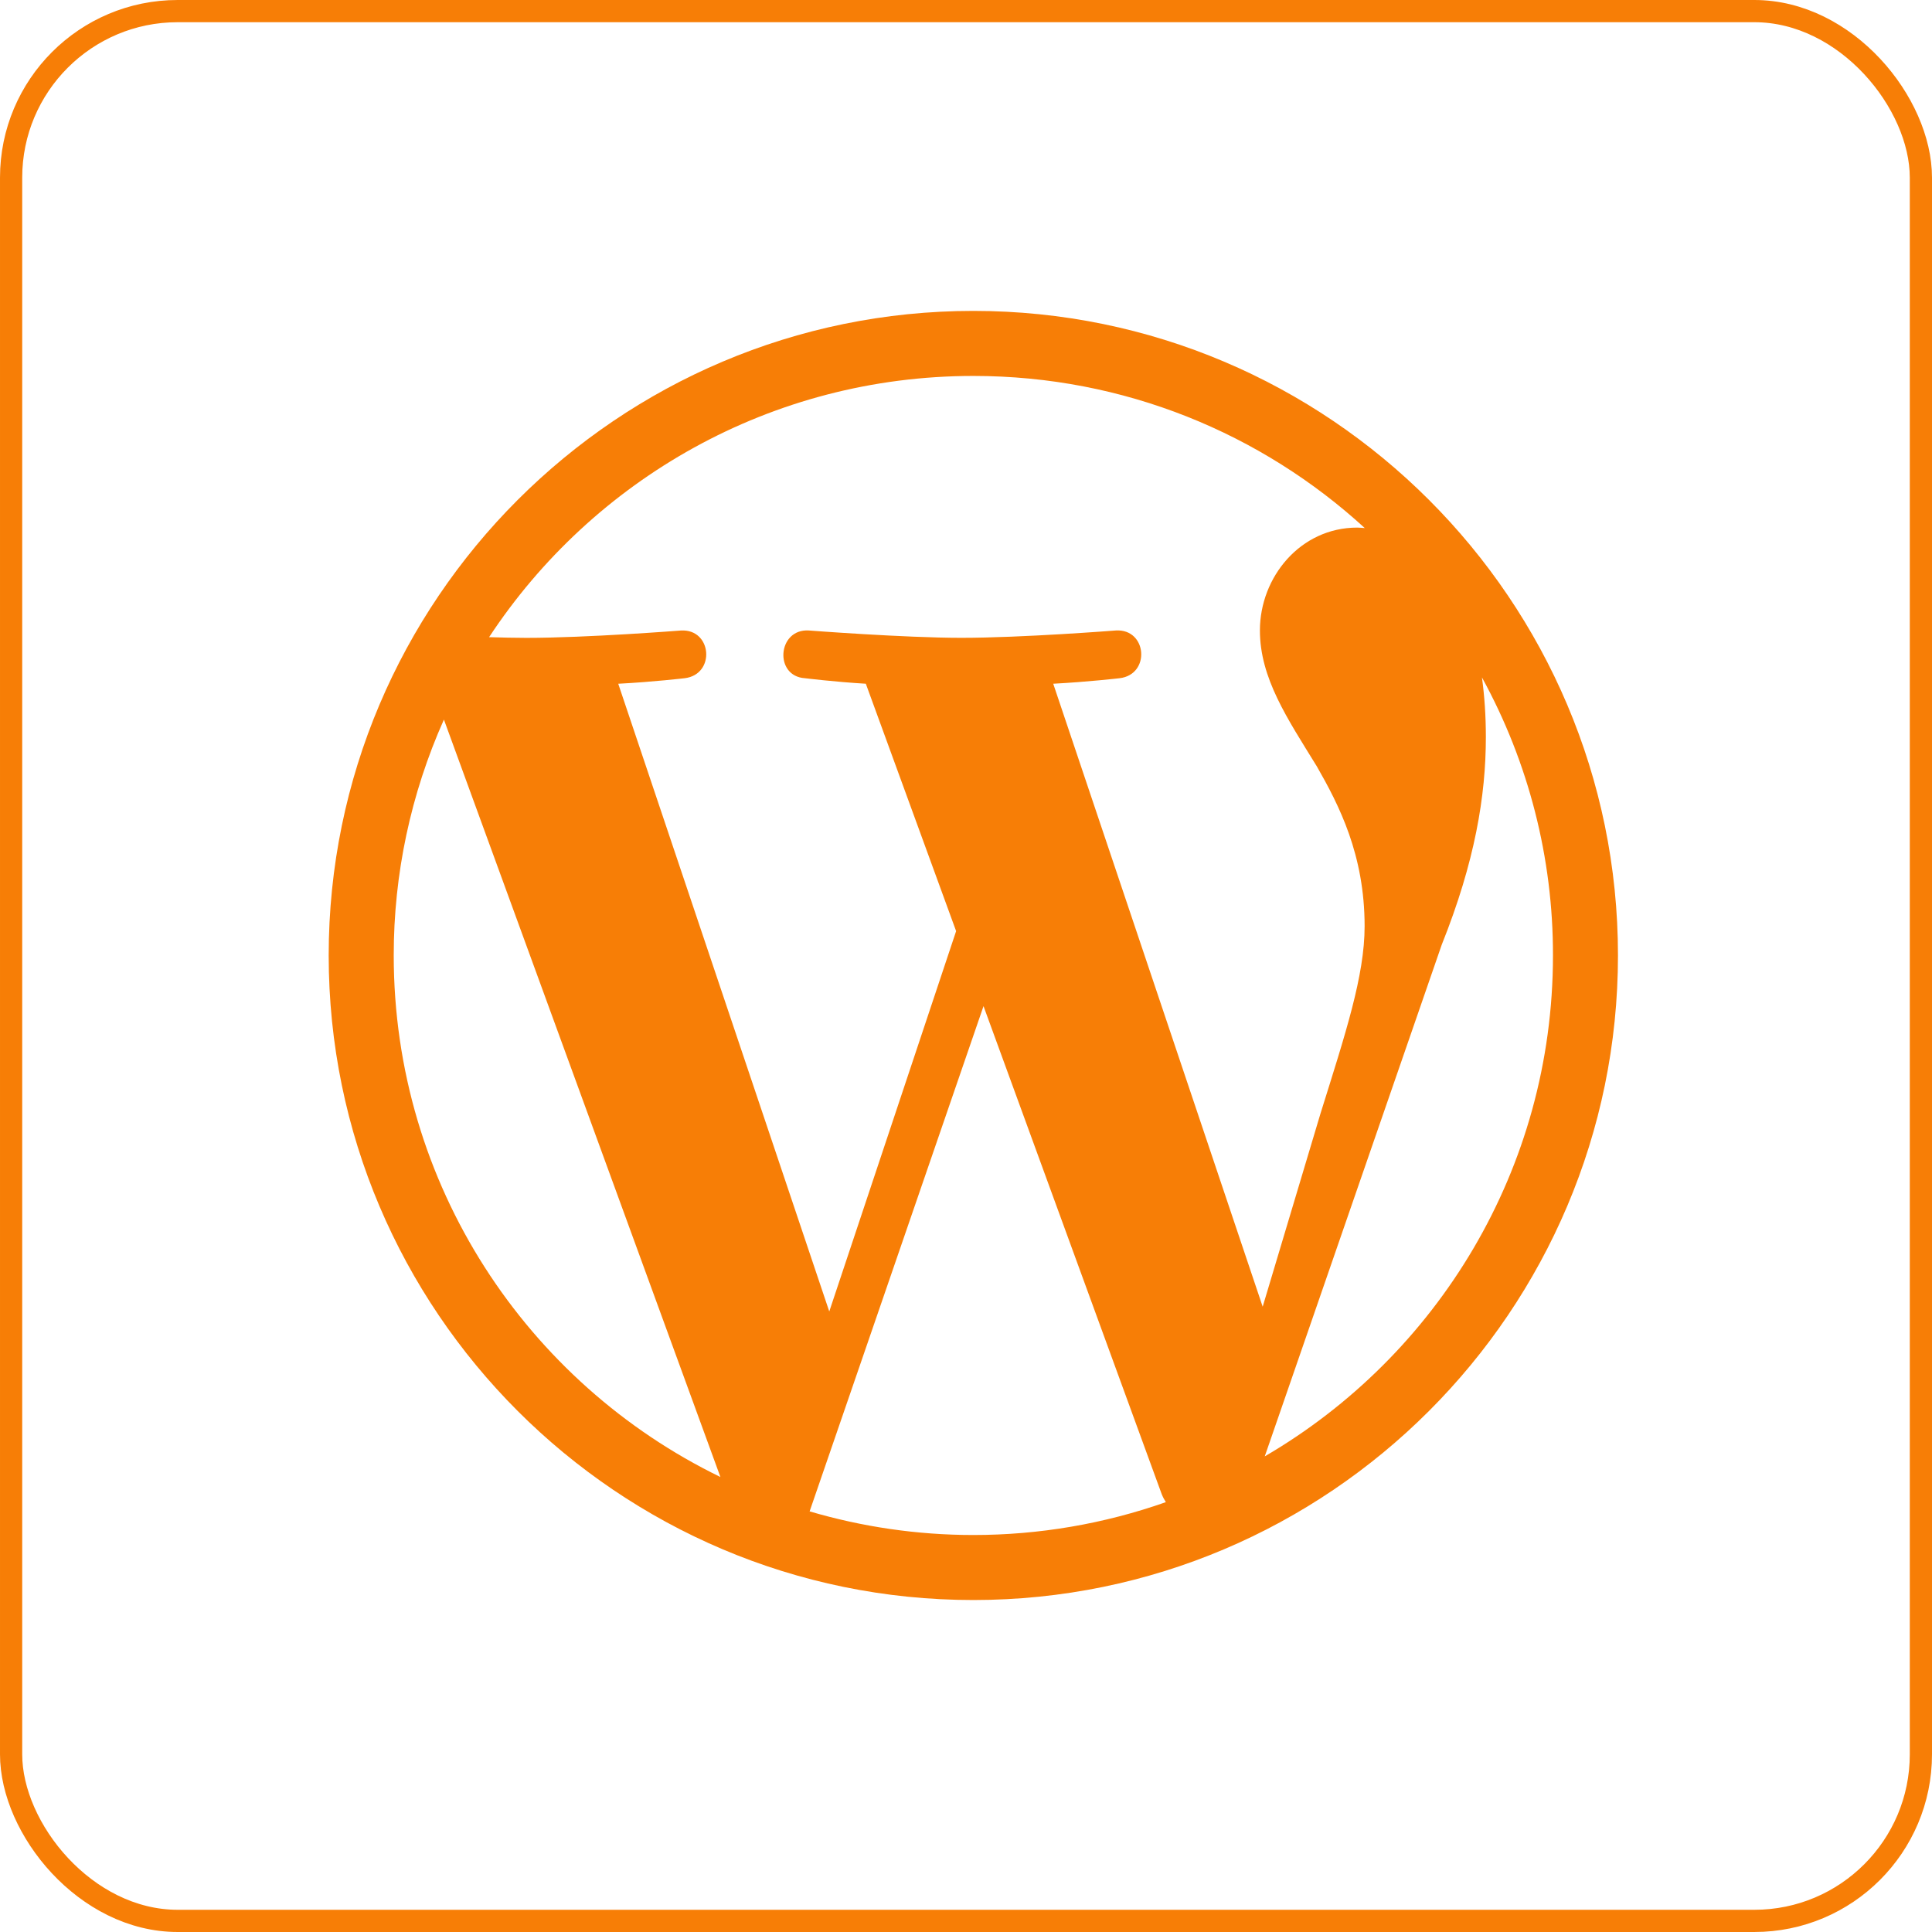
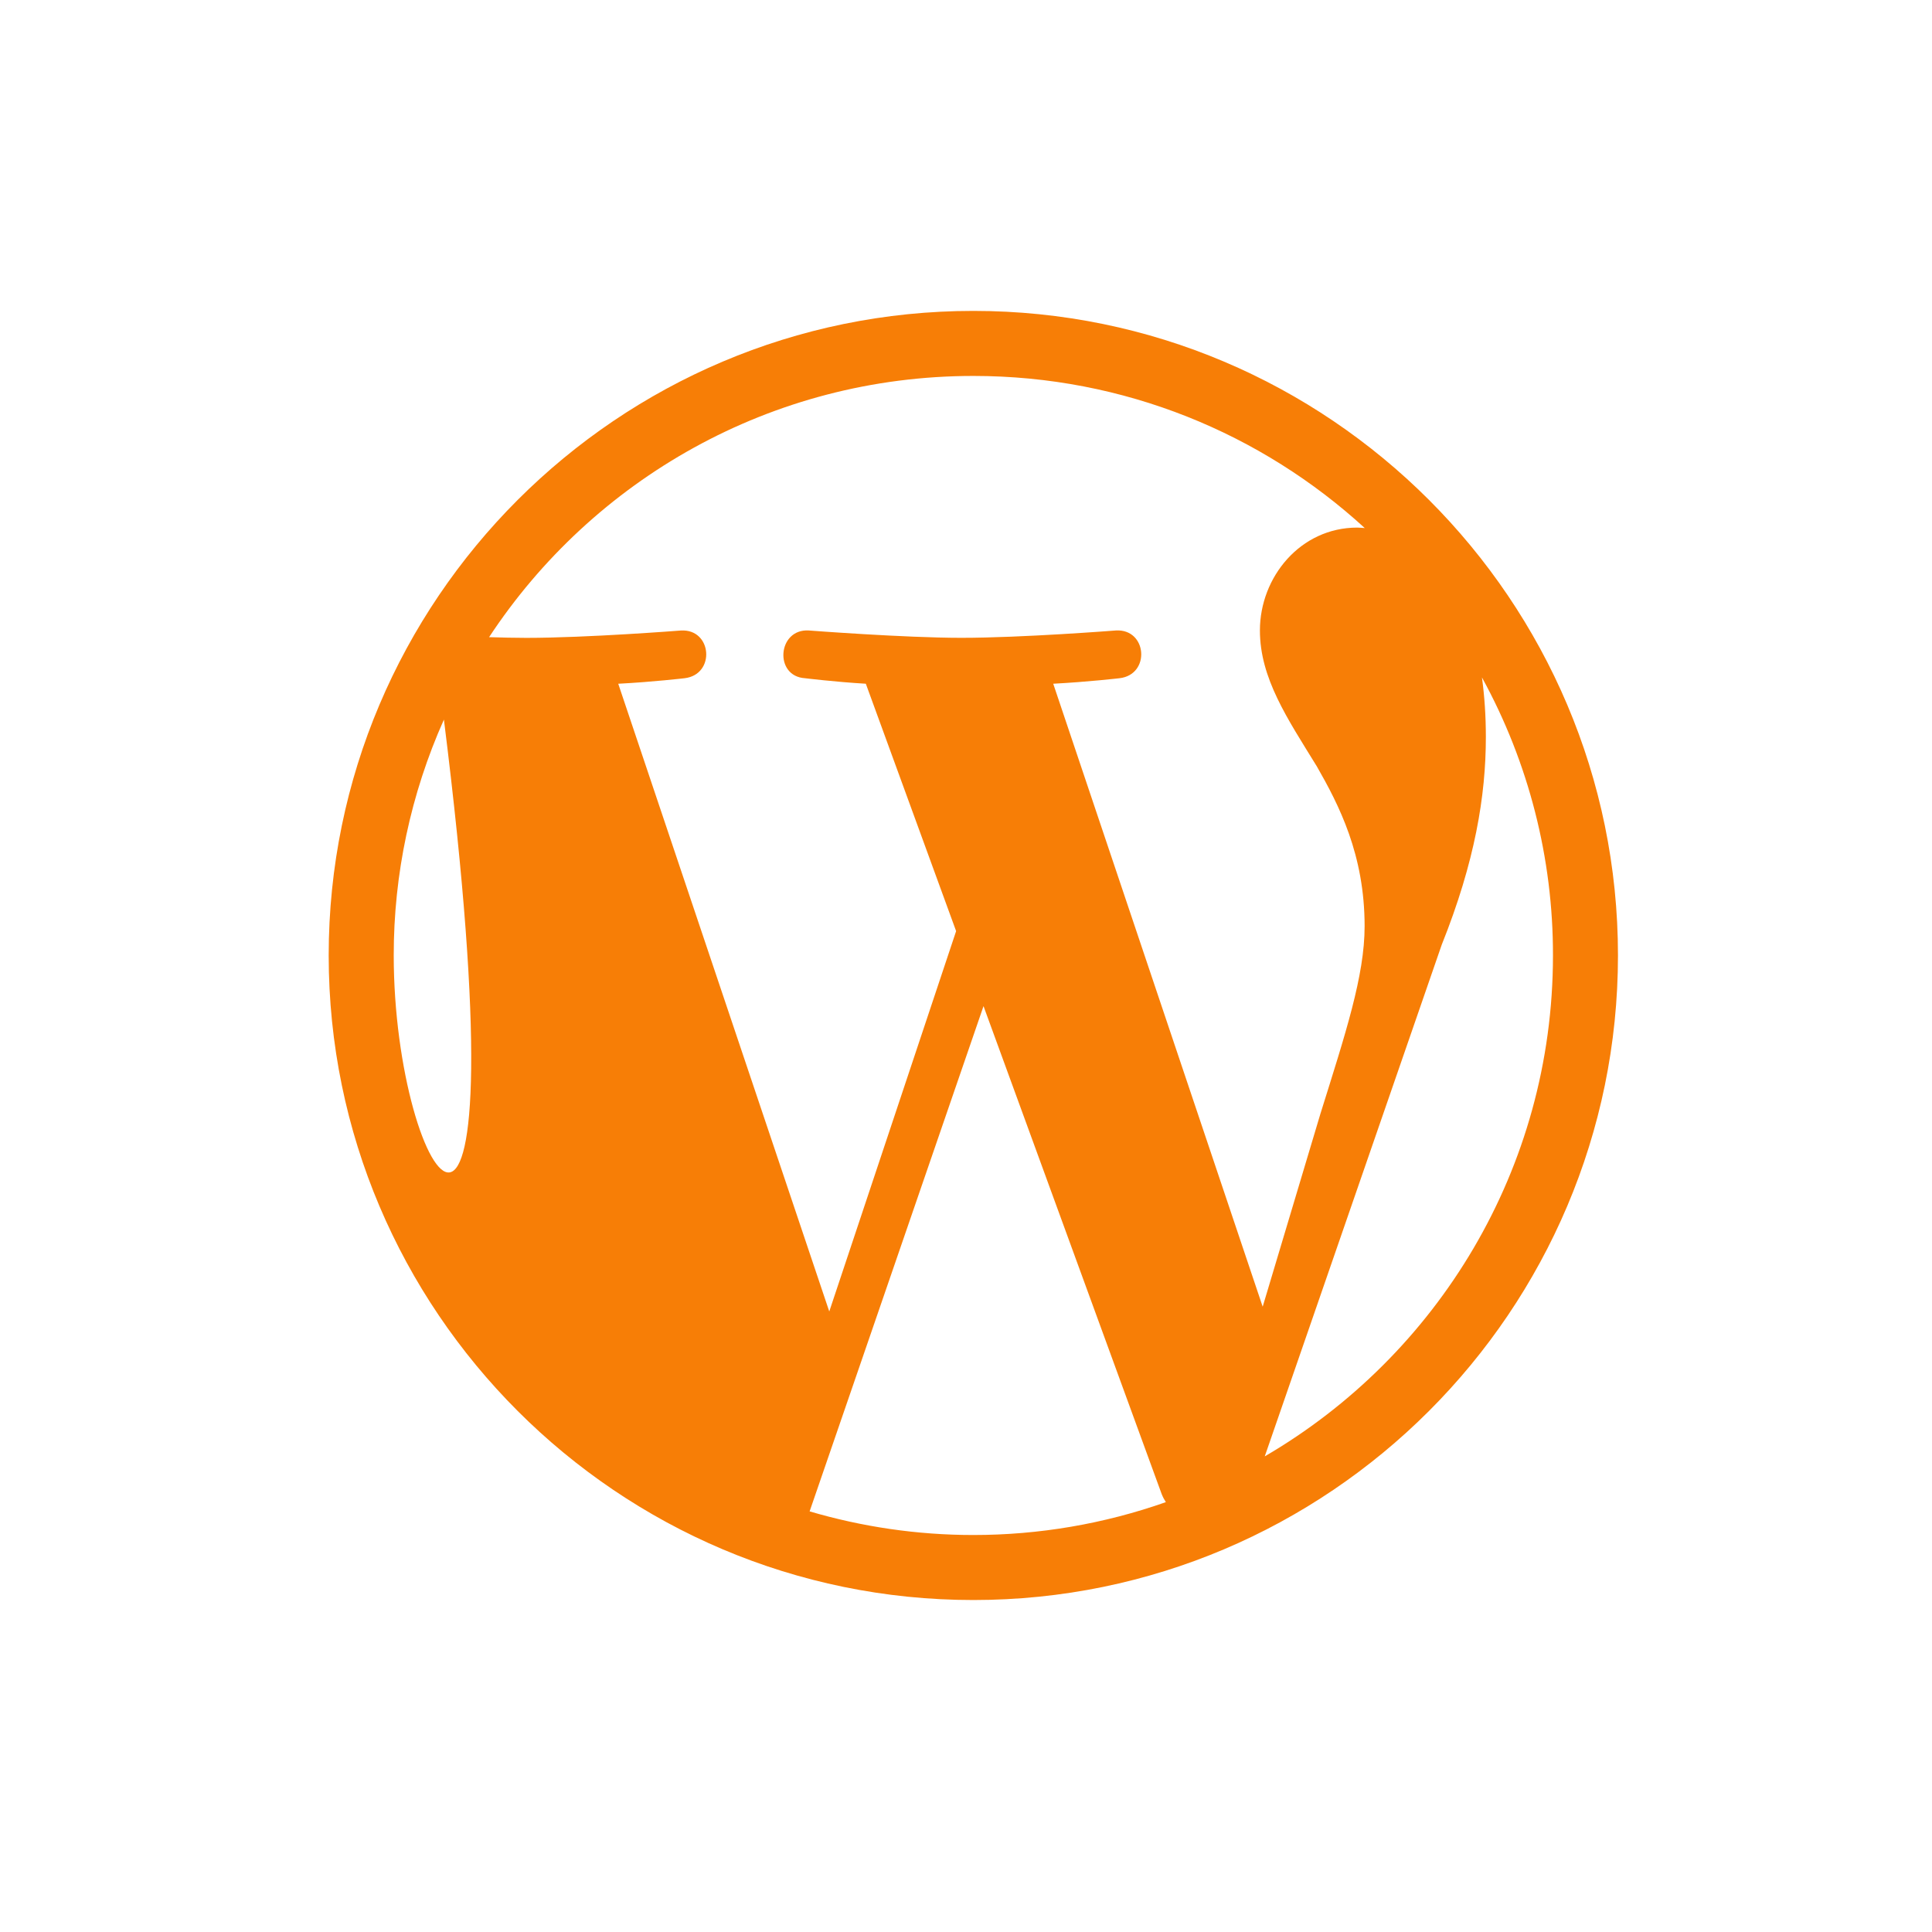
<svg xmlns="http://www.w3.org/2000/svg" width="87" height="87" viewBox="0 0 87 87" fill="none">
-   <path d="M43.832 14C27.823 14 14.801 27.02 14.801 43.024C14.801 59.03 27.824 72.051 43.831 72.051C59.837 72.051 72.859 59.03 72.859 43.024C72.86 27.02 59.838 14 43.832 14ZM17.73 43.024C17.727 39.365 18.497 35.746 19.99 32.404L32.441 66.511C23.735 62.281 17.73 53.354 17.73 43.024ZM43.832 69.123C41.269 69.123 38.797 68.747 36.458 68.059L44.289 45.307L52.313 67.283C52.365 67.413 52.428 67.531 52.499 67.643C49.715 68.623 46.784 69.124 43.832 69.123ZM47.428 30.789C48.999 30.706 50.416 30.541 50.416 30.541C51.822 30.374 51.657 28.308 50.249 28.391C50.249 28.391 46.022 28.722 43.292 28.722C40.728 28.722 36.417 28.391 36.417 28.391C35.01 28.308 34.846 30.458 36.252 30.541C36.252 30.541 37.584 30.706 38.989 30.789L43.055 41.929L37.343 59.057L27.84 30.79C29.414 30.708 30.828 30.541 30.828 30.541C32.233 30.375 32.068 28.308 30.66 28.393C30.66 28.393 26.435 28.724 23.704 28.724C23.144 28.722 22.584 28.711 22.024 28.692C26.69 21.607 34.714 16.929 43.832 16.929C50.628 16.929 56.814 19.526 61.457 23.779C61.344 23.773 61.235 23.758 61.118 23.758C58.555 23.758 56.735 25.991 56.735 28.39C56.735 30.54 57.975 32.361 59.298 34.51C60.292 36.249 61.45 38.482 61.45 41.708C61.45 43.942 60.592 46.533 59.463 50.144L56.86 58.842L47.428 30.789ZM56.953 65.582L64.925 42.536C66.416 38.813 66.91 35.837 66.91 33.188C66.91 32.228 66.847 31.336 66.734 30.505C68.839 34.342 69.939 38.649 69.932 43.026C69.931 52.652 64.711 61.058 56.953 65.582Z" fill="#f77e06" />
-   <rect x="0.5" y="0.5" width="86" height="86" rx="7.5" stroke="#f77e06" />
+   <path d="M43.832 14C27.823 14 14.801 27.02 14.801 43.024C14.801 59.03 27.824 72.051 43.831 72.051C59.837 72.051 72.859 59.03 72.859 43.024C72.86 27.02 59.838 14 43.832 14ZM17.73 43.024C17.727 39.365 18.497 35.746 19.99 32.404C23.735 62.281 17.73 53.354 17.73 43.024ZM43.832 69.123C41.269 69.123 38.797 68.747 36.458 68.059L44.289 45.307L52.313 67.283C52.365 67.413 52.428 67.531 52.499 67.643C49.715 68.623 46.784 69.124 43.832 69.123ZM47.428 30.789C48.999 30.706 50.416 30.541 50.416 30.541C51.822 30.374 51.657 28.308 50.249 28.391C50.249 28.391 46.022 28.722 43.292 28.722C40.728 28.722 36.417 28.391 36.417 28.391C35.01 28.308 34.846 30.458 36.252 30.541C36.252 30.541 37.584 30.706 38.989 30.789L43.055 41.929L37.343 59.057L27.84 30.79C29.414 30.708 30.828 30.541 30.828 30.541C32.233 30.375 32.068 28.308 30.66 28.393C30.66 28.393 26.435 28.724 23.704 28.724C23.144 28.722 22.584 28.711 22.024 28.692C26.69 21.607 34.714 16.929 43.832 16.929C50.628 16.929 56.814 19.526 61.457 23.779C61.344 23.773 61.235 23.758 61.118 23.758C58.555 23.758 56.735 25.991 56.735 28.39C56.735 30.54 57.975 32.361 59.298 34.51C60.292 36.249 61.45 38.482 61.45 41.708C61.45 43.942 60.592 46.533 59.463 50.144L56.86 58.842L47.428 30.789ZM56.953 65.582L64.925 42.536C66.416 38.813 66.91 35.837 66.91 33.188C66.91 32.228 66.847 31.336 66.734 30.505C68.839 34.342 69.939 38.649 69.932 43.026C69.931 52.652 64.711 61.058 56.953 65.582Z" fill="#f77e06" />
</svg>